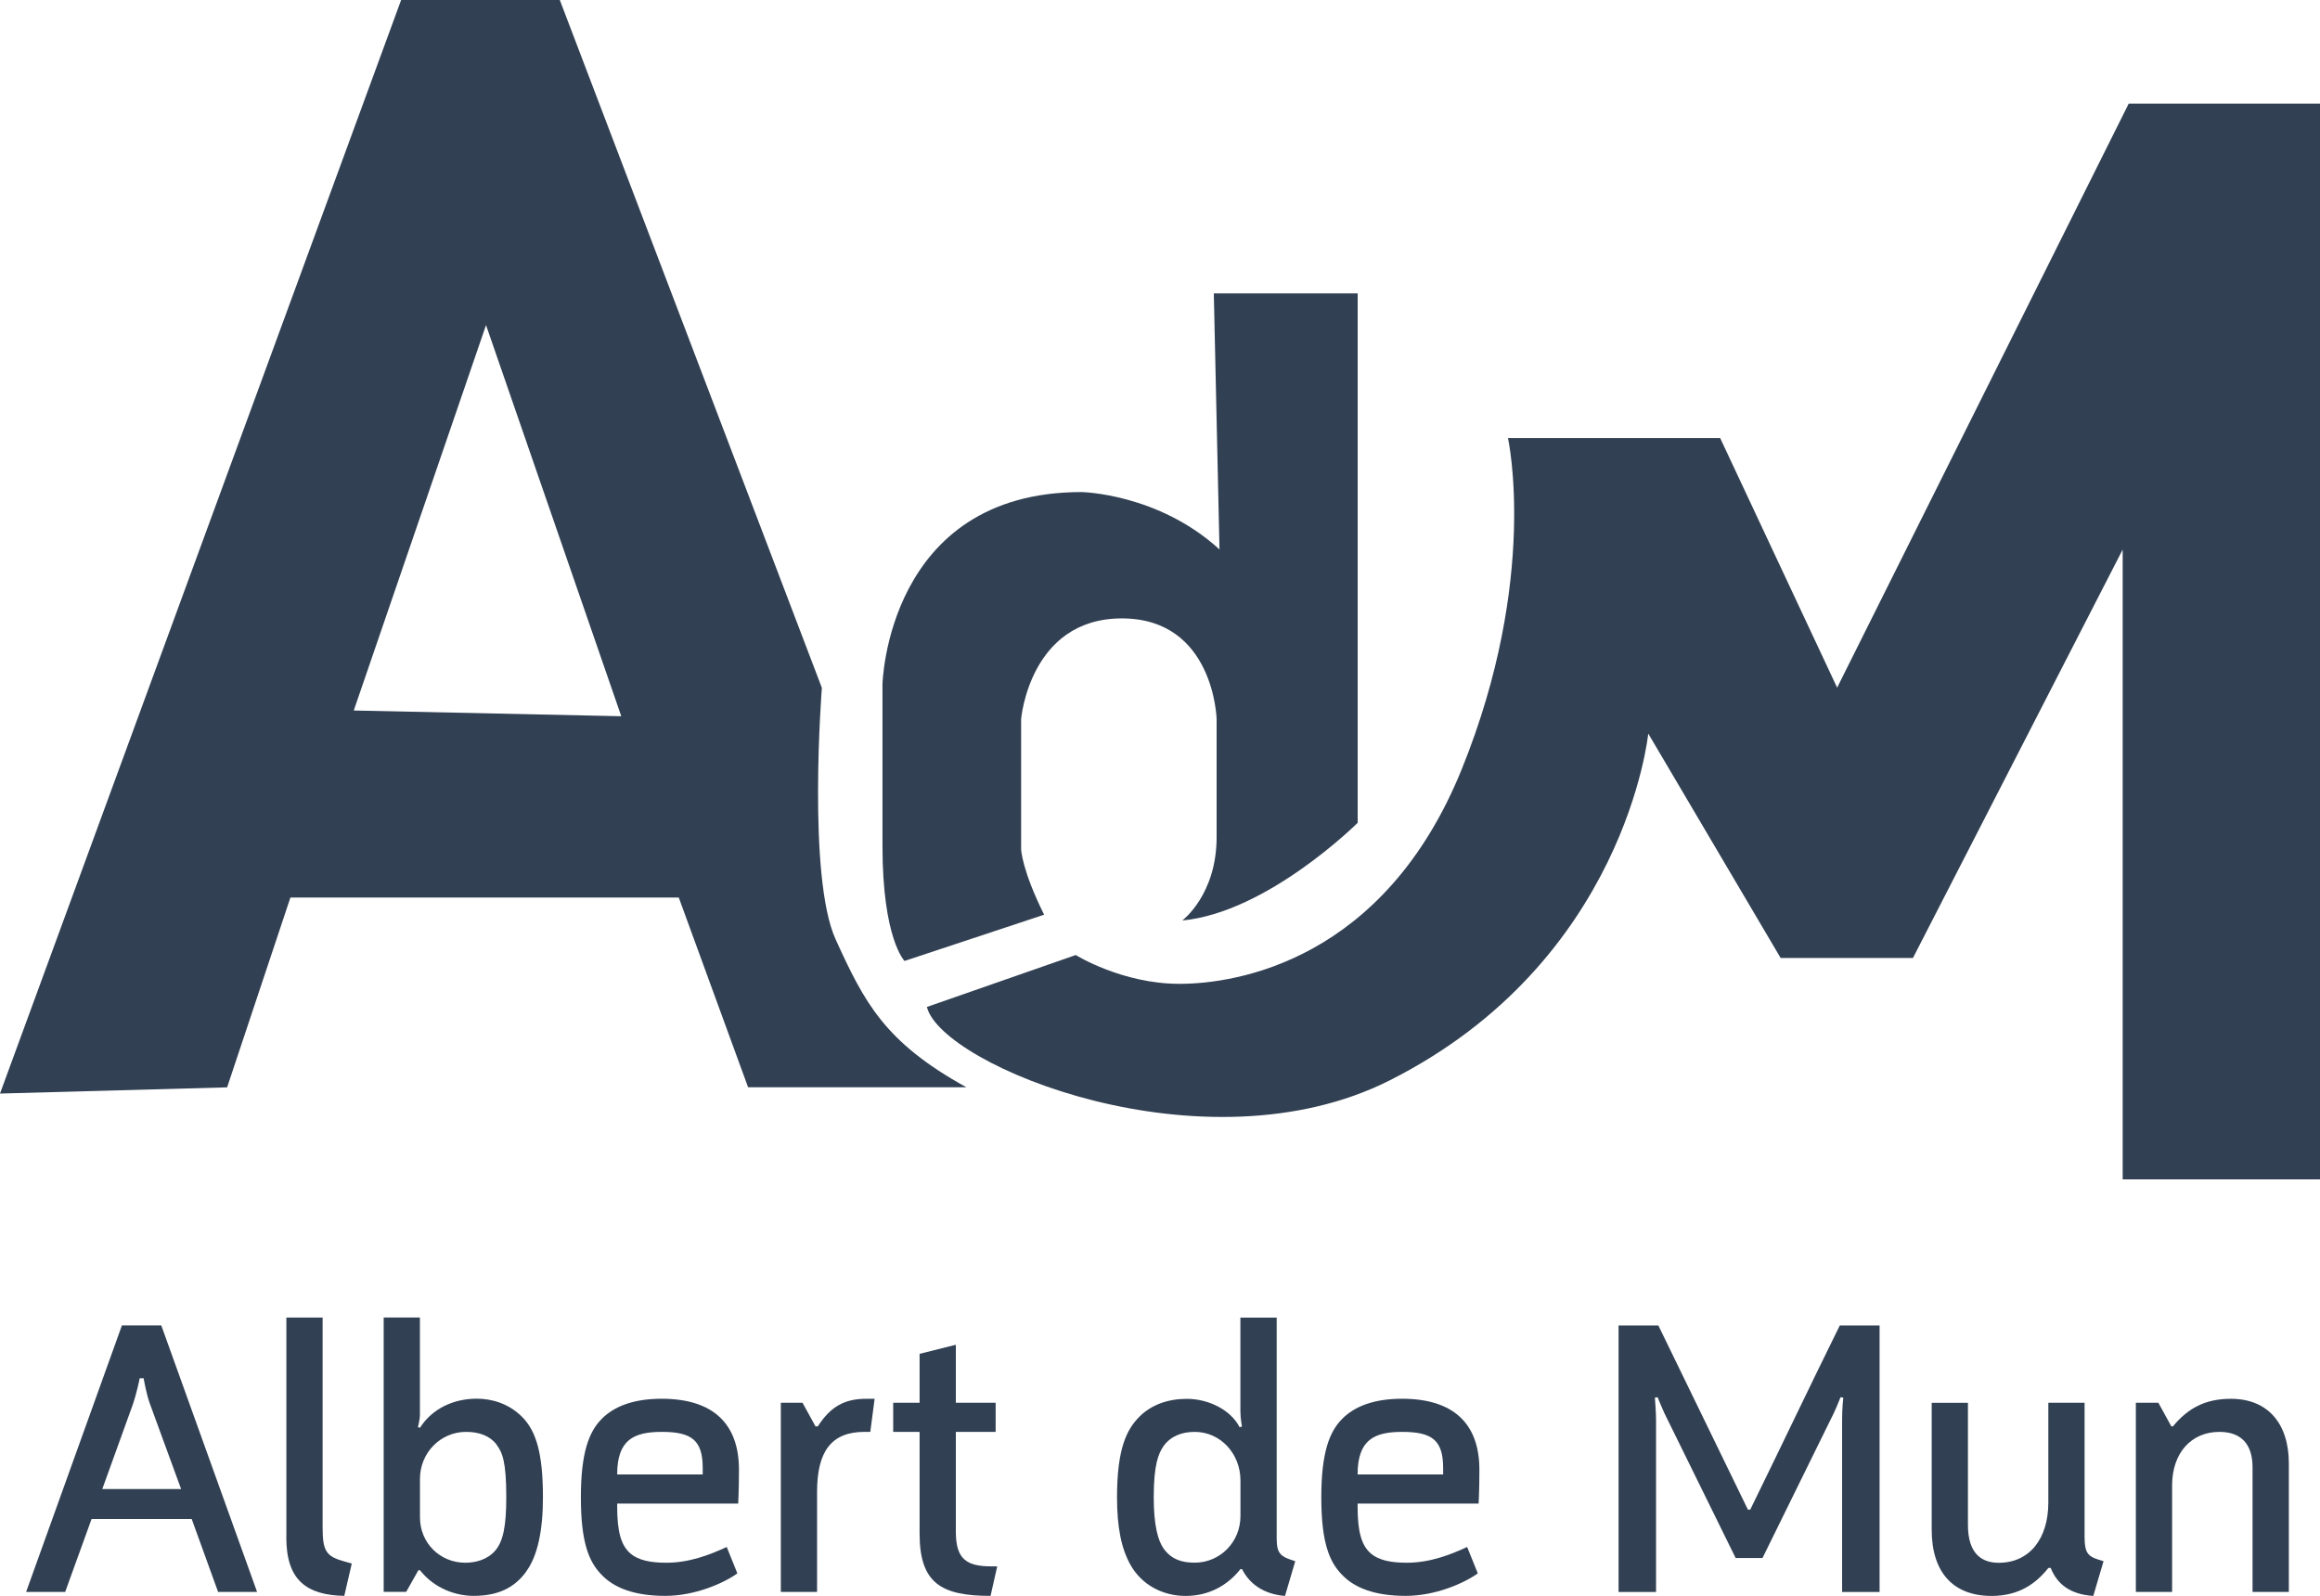
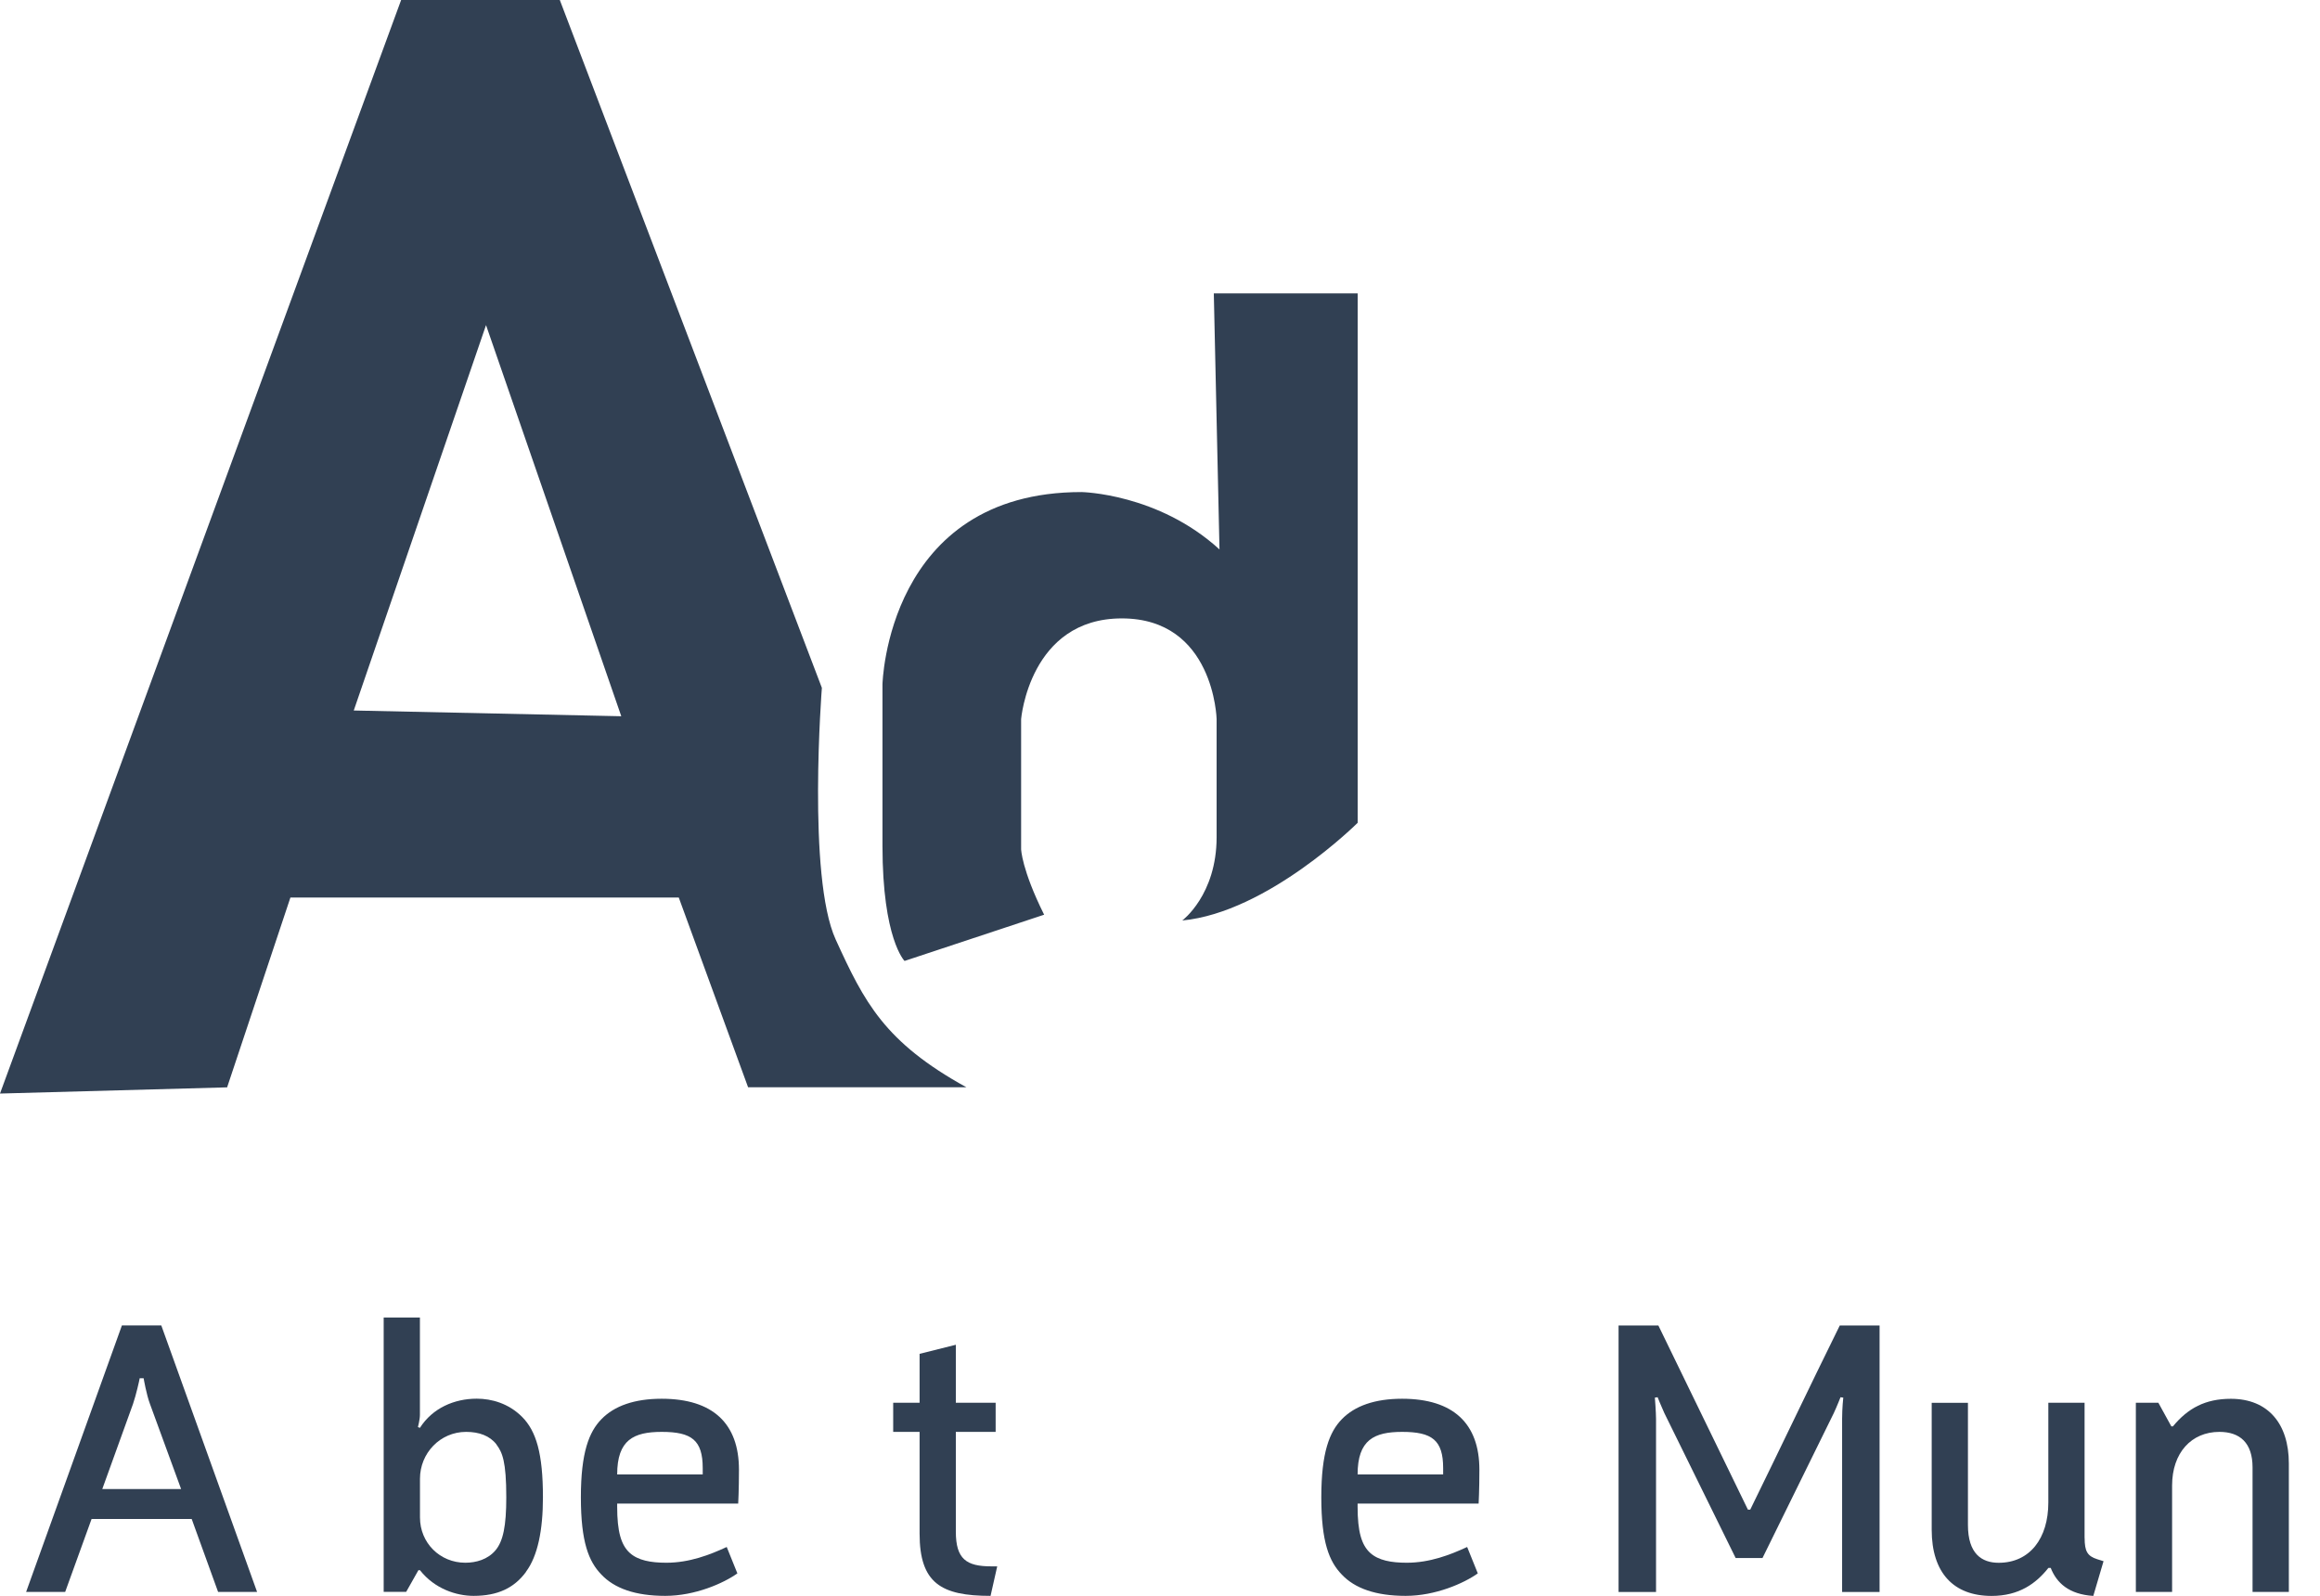
<svg xmlns="http://www.w3.org/2000/svg" id="Calque_2" data-name="Calque 2" viewBox="0 0 396.24 272.6">
  <defs>
    <style>
      .cls-1 {
        fill: #314053;
      }
    </style>
  </defs>
  <g id="Calque_2-2" data-name="Calque 2">
    <g id="Calque_2-2" data-name="Calque 2-2">
      <g>
        <path class="cls-1" d="M142.73,160.48c-4.89-10.71-2.36-42.99-2.36-42.99L95.61,0h-27.1L0,186.79l38.79-1.06,10.81-32.42h66.33l11.84,32.41h37.29c-14.01-7.72-17.44-14.53-22.33-25.24ZM60.42,121.36l22.59-65.83,23.1,66.81s-45.69-.98-45.69-.98Z" />
        <path class="cls-1" d="M207.31,50.12h24.57v90.42s-15.35,15.3-29.96,16.69c0,0,5.87-4.35,5.87-14.24v-20.17s-.43-17.19-16.19-17.19-17.2,17.2-17.2,17.2v22.21s.08,3.46,3.93,11.2l-23.84,7.9s-3.77-3.76-3.77-19.67v-27.57s.73-32.85,33.99-32.85c0,0,13.09.22,23.57,9.8l-.97-43.73h0Z" />
-         <path class="cls-1" d="M158.3,172l25.43-8.87s7.9,4.92,17.71,4.92,35-3.99,48.22-36.67c13.22-32.68,7.89-56.56,7.89-56.56h36.24l19.98,42.64,49.8-99.76h32.67v183.75h-33.7v-107.58l-35.82,69.76h-22.6l-22.61-38.33s-3.84,38.93-44.18,59.25c-31.66,15.95-76.58-2.54-79.02-12.55h0Z" />
        <g>
          <path class="cls-1" d="M43.92,271.92h-6.67l-4.51-12.46H15.64l-4.51,12.46h-6.67l16.36-45.52h6.73l16.36,45.52h0ZM30.93,254.34l-5.32-14.54c-.61-1.62-1.08-4.38-1.08-4.38h-.67c-.07.4-.61,2.83-1.14,4.38l-5.25,14.54h13.47-.01Z" />
-           <path class="cls-1" d="M48.91,262.62v-37.57h6.19v35.89c0,4.11.67,4.92,3.77,5.79l1.21.34-1.28,5.52c-6.46-.13-9.9-2.69-9.9-9.97h0Z" />
          <path class="cls-1" d="M89.85,268.48c-2.02,2.76-4.85,4.11-8.96,4.11-2.96,0-6.67-1.21-9.16-4.38h-.27l-2.09,3.7h-3.84v-46.87h6.19v16.63c0,.81-.34,2.09-.34,2.09l.34.13c2.15-3.37,5.86-4.98,9.7-4.98,2.56,0,5.45.81,7.74,3.1,2.42,2.42,3.57,6.26,3.57,13.74,0,5.59-.88,10.03-2.9,12.73h.02ZM84.8,246.73c-1.14-1.48-2.96-2.15-5.19-2.15-4.44,0-7.88,3.64-7.88,8.01v6.6c0,4.38,3.43,7.74,7.74,7.74,1.82,0,3.84-.54,5.18-2.15,1.28-1.55,1.82-4.11,1.82-9.02,0-6.13-.67-7.68-1.68-9.02h.01Z" />
          <path class="cls-1" d="M125.94,268.75c-2.36,1.68-7.21,3.84-12.32,3.84s-8.69-1.28-10.91-3.64c-2.15-2.22-3.5-5.52-3.5-13.2s1.41-11.18,3.5-13.33c2.22-2.29,5.66-3.5,10.3-3.5,8.75,0,13.2,4.24,13.2,12.12,0,3.5-.13,5.79-.13,5.79h-20.67v.54c0,4.24.67,6.53,2.15,7.88,1.41,1.28,3.57,1.68,6.26,1.68,3.91,0,7.41-1.35,10.3-2.69l1.82,4.51h0ZM120.02,251.85v-1.08c0-4.78-1.89-6.19-7-6.19-4.78,0-7.61,1.35-7.61,7.27h14.61Z" />
-           <path class="cls-1" d="M149.38,238.92l-.74,5.66h-1.01c-5.66,0-8.08,3.37-8.08,10.24v17.1h-6.19v-32.32h3.7l2.22,4.04h.4c2.15-3.37,4.58-4.71,8.22-4.71h1.48Z" />
          <path class="cls-1" d="M170.32,267.54l-1.14,5.05c-8.42,0-12.12-2.15-12.12-10.64v-17.37h-4.51v-4.98h4.51v-8.35l6.19-1.55v9.9h6.8v4.98h-6.8v17.04c0,4.71,1.82,5.93,6.06,5.93h1.01Z" />
-           <path class="cls-1" d="M218.06,262.96c0,1.89.4,2.76,2.15,3.37l1.01.34-1.75,5.93c-3.43-.27-5.99-1.89-7.34-4.58h-.27c-2.29,2.9-5.52,4.58-9.36,4.58s-7.47-1.82-9.43-5.32c-1.55-2.76-2.29-6.4-2.29-11.51,0-8.28,1.62-11.58,3.84-13.8,2.02-2.02,4.85-3.03,8.08-3.03,3.64,0,7.47,1.82,9.02,4.85l.4-.13s-.27-1.41-.27-2.56v-16.03h6.2v37.91-.02ZM211.86,252.86c0-4.51-3.37-8.28-7.81-8.28-2.22,0-4.11.74-5.32,2.42-.88,1.28-1.68,3.16-1.68,8.75,0,4.85.74,7.41,1.68,8.75,1.35,1.89,3.17,2.42,5.32,2.42,4.31,0,7.81-3.5,7.81-7.95v-6.13.02Z" />
          <path class="cls-1" d="M252.4,268.75c-2.36,1.68-7.21,3.84-12.32,3.84s-8.69-1.28-10.91-3.64c-2.15-2.22-3.5-5.52-3.5-13.2s1.41-11.18,3.5-13.33c2.22-2.29,5.66-3.5,10.3-3.5,8.75,0,13.2,4.24,13.2,12.12,0,3.5-.13,5.79-.13,5.79h-20.67v.54c0,4.24.67,6.53,2.15,7.88,1.41,1.28,3.57,1.68,6.26,1.68,3.91,0,7.41-1.35,10.3-2.69l1.82,4.51h0ZM246.48,251.85v-1.08c0-4.78-1.89-6.19-7-6.19-4.78,0-7.61,1.35-7.61,7.27h14.61Z" />
          <path class="cls-1" d="M301.02,266.13h-4.58l-12.19-24.78c-.47-1.01-1.14-2.69-1.14-2.69l-.47.07s.2,2.49.2,3.64v29.56h-6.4v-45.52h6.8l15.29,31.45h.4c5.12-10.44,10.1-20.94,15.29-31.45h6.8v45.52h-6.4v-29.56c0-1.89.2-3.64.2-3.64l-.47-.07s-.61,1.55-1.14,2.69l-12.19,24.78h0Z" />
          <path class="cls-1" d="M356.04,262.69c0,2.29.47,3.1,2.15,3.64l1.08.34-1.75,5.93c-4.17-.27-6.26-2.22-7.27-4.78h-.4c-2.09,2.63-4.98,4.78-9.7,4.78-6.46,0-10.23-3.91-10.23-11.31v-21.68h6.19v20.87c0,4.92,2.36,6.46,5.25,6.46,5.32,0,8.48-4.17,8.48-10.3v-17.04h6.19v23.1h.01Z" />
          <path class="cls-1" d="M390.92,271.92h-6.2v-21.28c0-4.18-2.15-6.06-5.66-6.06-4.78,0-8.08,3.57-8.08,9.16v18.18h-6.19v-32.32h3.84l2.22,4.04h.27c2.56-3.1,5.52-4.71,9.9-4.71,6.33,0,9.9,4.24,9.9,11.04v21.95h0Z" />
        </g>
      </g>
    </g>
  </g>
</svg>